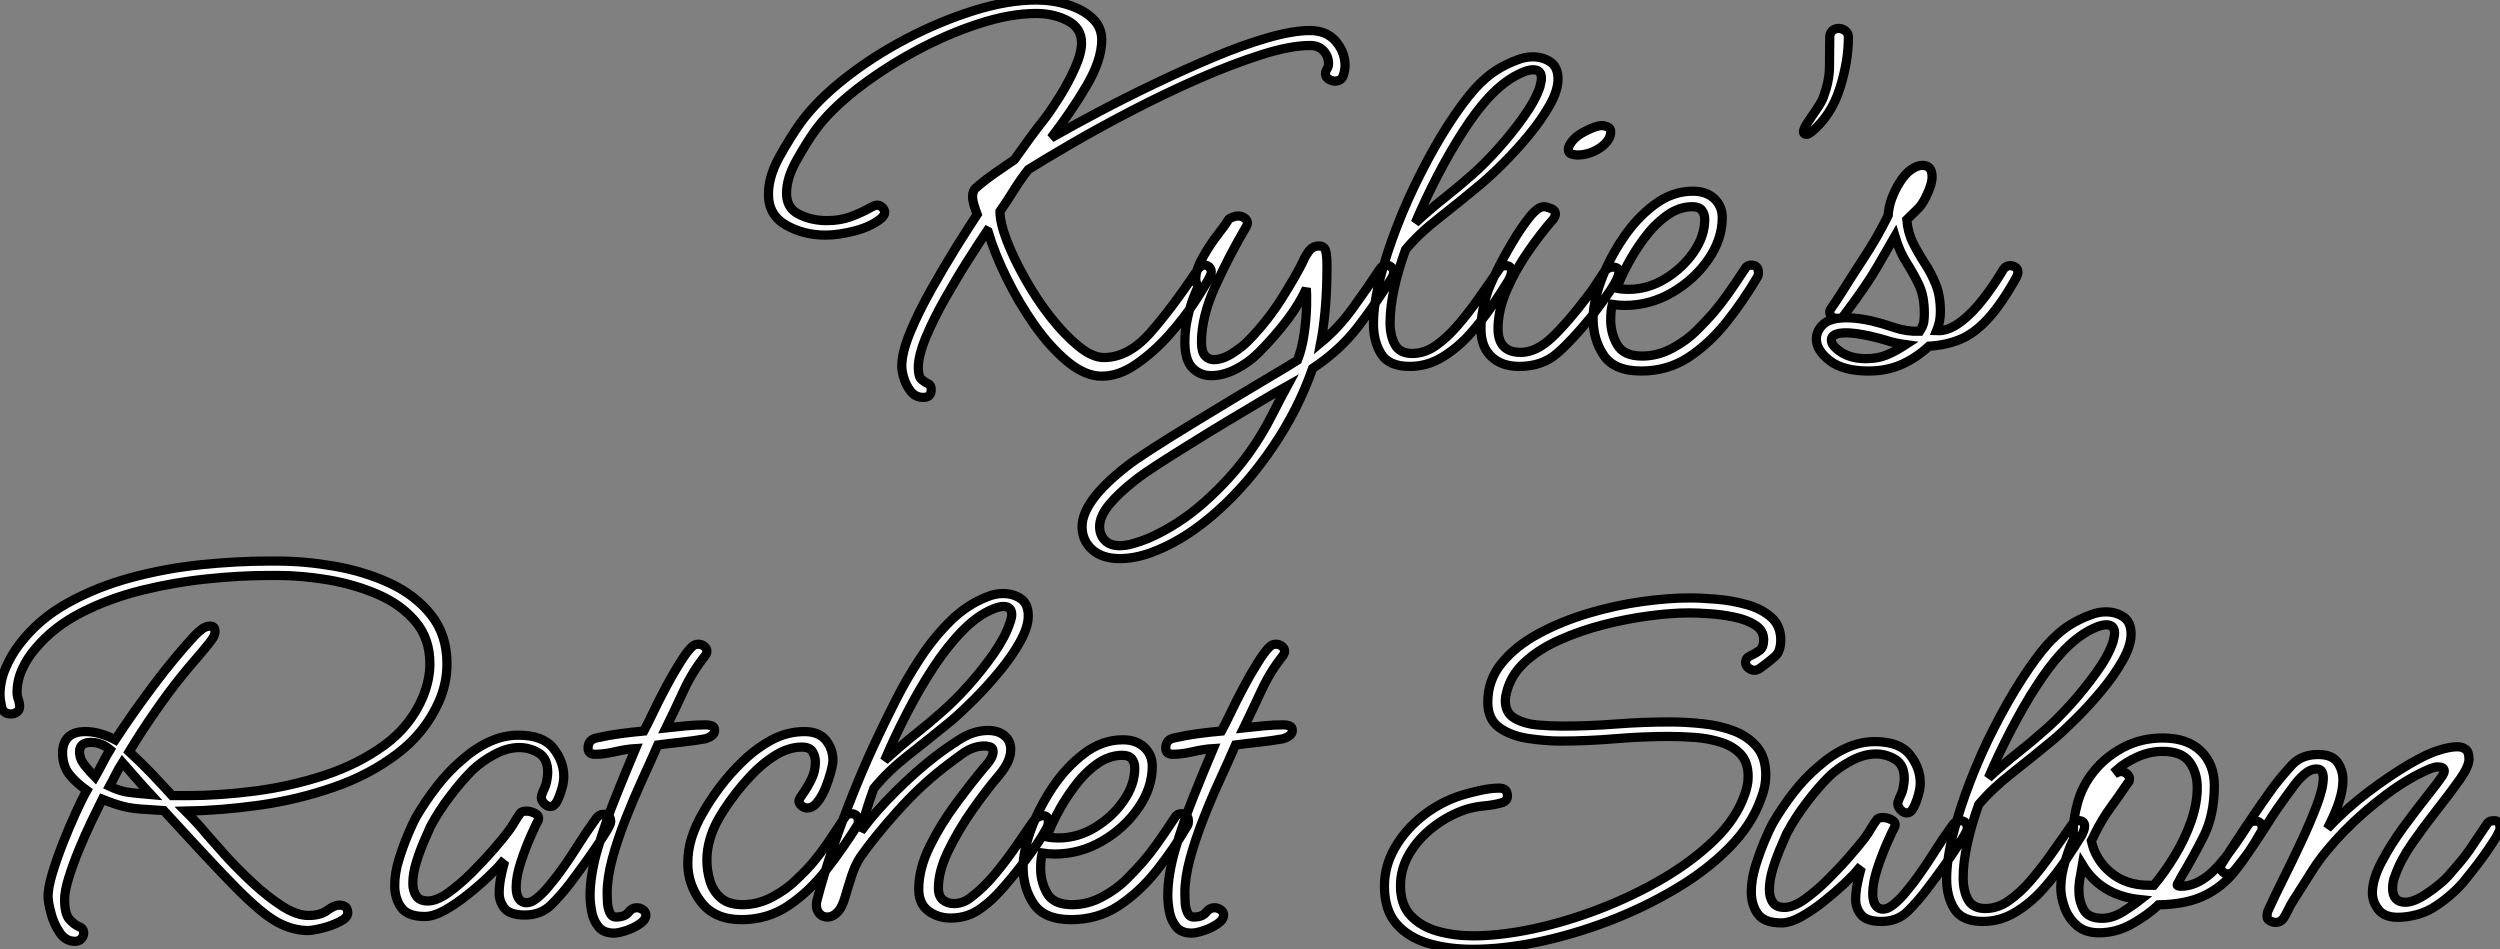
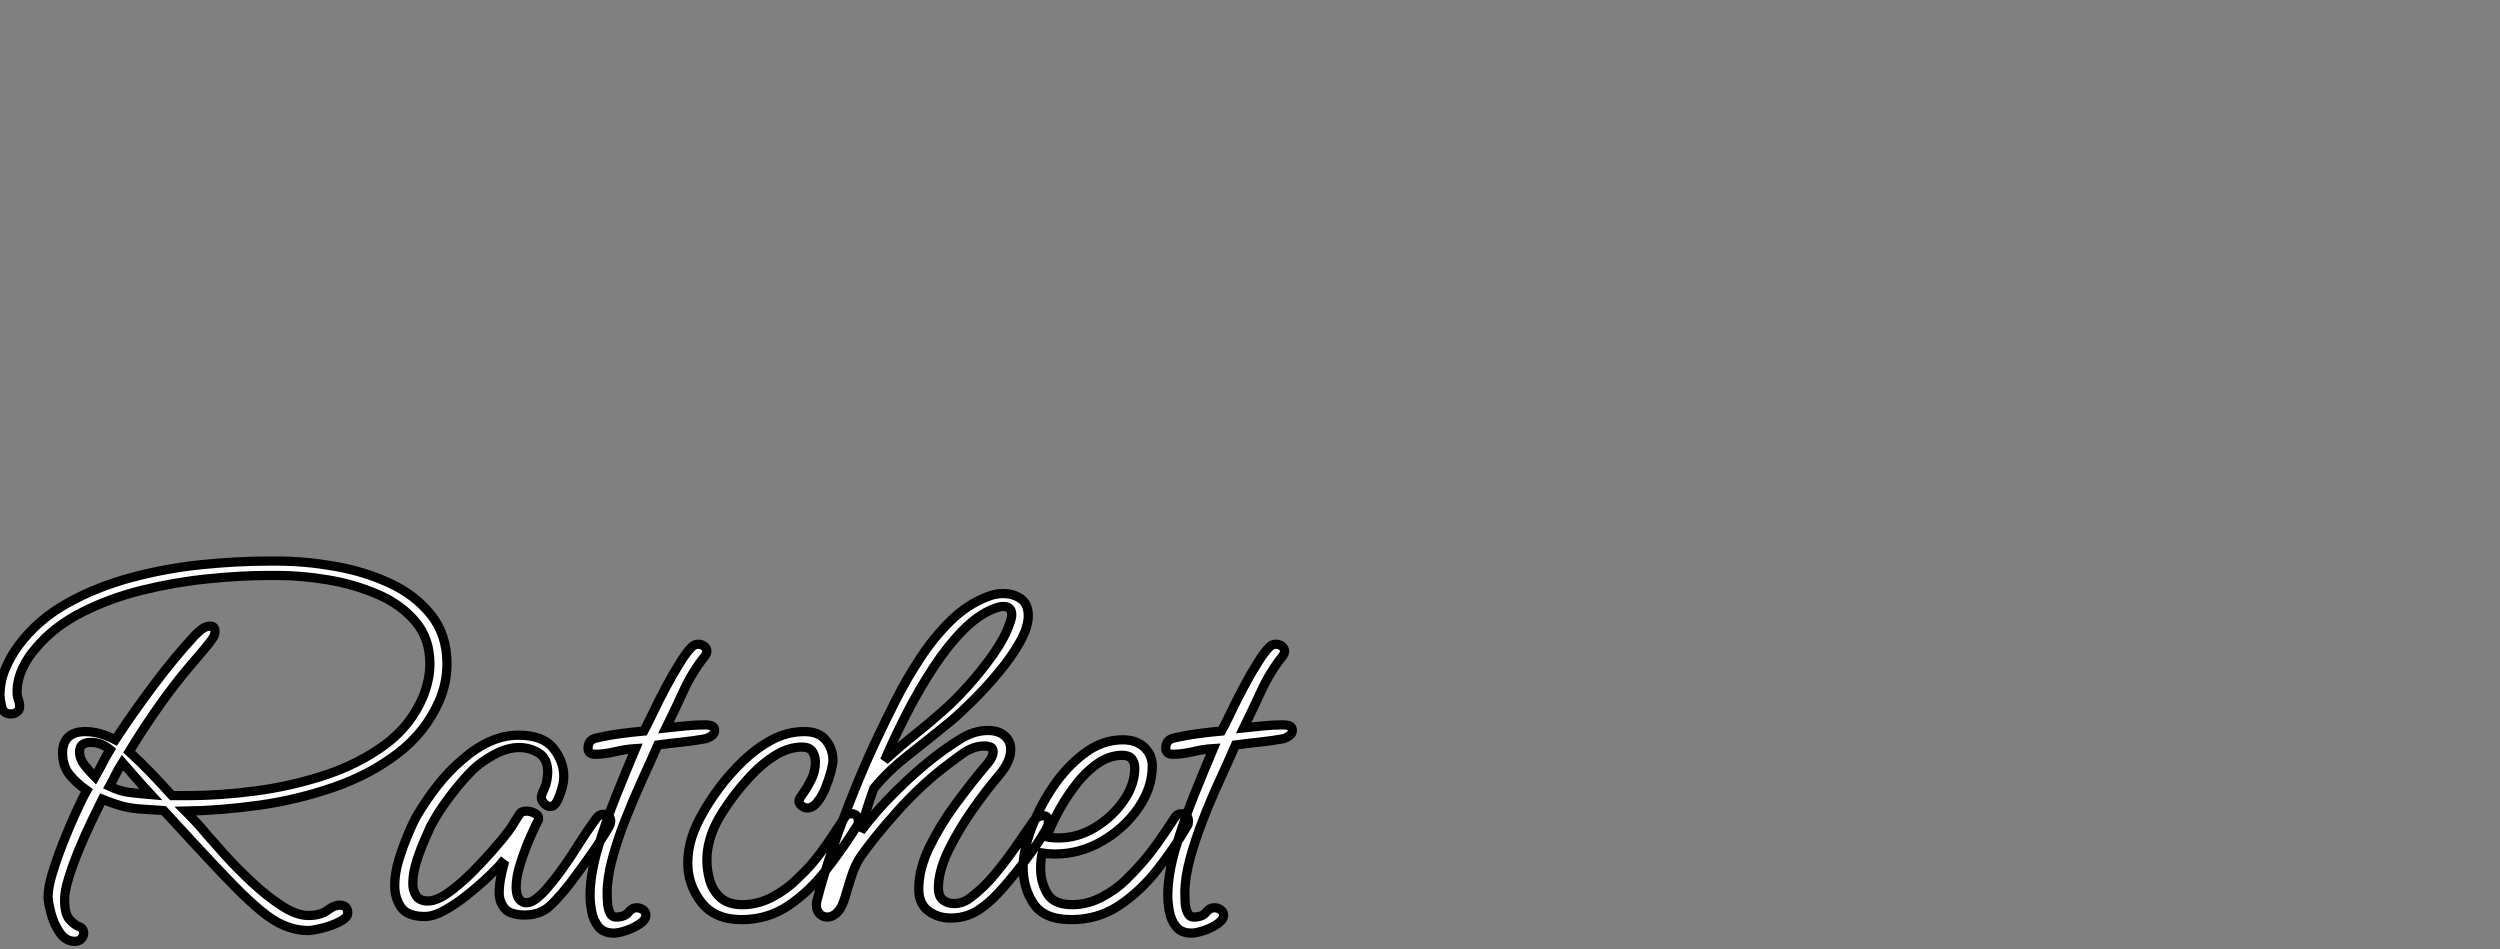
<svg xmlns="http://www.w3.org/2000/svg" viewBox="0 -0.002 270.94 102.882">
  <rect x="0" y="-0.002" width="270.94" height="102.882" fill="#808080" stroke="none" />
-   <path d="" fill="white" stroke="black" transform="translate(0 0) scale(1 1) translate(0 28)" />
-   <path d="M16.41 3.42L16.41 3.42Q15.57 3.42 15.06 2.80Q14.56 2.18 14.31 1.40Q14.06 0.62 14.06 0.06L14.06 0.06Q14.06-1.46 14.98-3.67Q15.90-5.88 17.28-8.32Q18.65-10.75 19.99-12.91Q21.34-15.06 22.23-16.41L22.23-16.41Q22.06-16.86 21.90-17.39Q21.73-17.92 21.73-18.37L21.73-18.37Q21.73-18.93 22.06-19.26L22.06-19.26Q22.96-20.05 24.11-20.86Q25.26-21.67 26.26-22.34L26.26-22.34Q27.05-23.46 27.89-24.61Q28.73-25.76 29.57-26.82L29.57-26.82Q30.30-27.78 31.22-29.26Q32.14-30.74 32.84-32.31Q33.54-33.88 33.54-35L33.54-35Q33.54-36.62 32.03-37.41Q30.52-38.19 28.62-38.19L28.62-38.19Q25.76-38.19 22.29-37.04Q18.82-35.90 15.37-34.02Q11.93-32.14 9.07-29.90Q6.22-27.66 4.65-25.48L4.65-25.48Q3.70-24.14 2.63-22.23Q1.57-20.33 1.57-18.70L1.57-18.70Q1.57-17.08 2.94-16.41Q4.31-15.74 5.94-15.74L5.94-15.74Q7.39-15.74 8.51-16.16Q9.63-16.58 10.39-17.00Q11.14-17.42 11.37-17.42L11.37-17.42Q11.70-17.42 11.96-17.16Q12.21-16.91 12.21-16.63L12.21-16.63Q12.21-16.35 11.87-16.02L11.87-16.02Q10.81-15.12 9.02-14.64Q7.22-14.17 5.77-14.17L5.77-14.17Q3.42-14.17 1.51-15.26Q-0.39-16.35-0.39-18.59L-0.39-18.59Q-0.39-20.50 0.78-22.62Q1.96-24.75 3.08-26.32L3.08-26.32Q4.87-28.78 7.90-31.16Q10.92-33.54 14.56-35.45Q18.20-37.35 21.87-38.50Q25.54-39.65 28.62-39.65L28.62-39.65Q30.41-39.65 32.03-39.14Q33.66-38.64 34.69-37.69Q35.73-36.74 35.73-35.34L35.73-35.34Q35.73-33.15 34.10-30.38Q32.48-27.61 30.24-24.70L30.24-24.70Q32.48-25.98 35.39-27.52Q38.30-29.06 41.52-30.60Q44.74-32.14 47.88-33.46Q51.02-34.78 53.73-35.56Q56.45-36.34 58.30-36.34L58.30-36.34Q60.09-36.34 61.10-35.17Q62.10-33.99 62.10-32.54L62.10-32.54Q62.10-32.09 61.91-31.47Q61.71-30.86 60.98-30.86L60.98-30.86Q60.65-30.86 60.31-31.08Q59.98-31.30 59.98-31.64L59.98-31.64Q59.98-31.92 60.14-32.17Q60.31-32.42 60.31-32.76L60.31-32.76Q60.31-33.54 59.78-34.13Q59.25-34.72 58.30-34.72L58.30-34.72Q56.17-34.72 53.00-33.71Q49.84-32.70 46.20-31.11Q42.56-29.51 39.00-27.66Q35.45-25.82 32.51-24.11Q29.57-22.40 27.78-21.28L27.78-21.28Q26.94-20.22 26.21-19.04Q25.48-17.86 24.70-16.74L24.70-16.74Q24.70-15.51 25.45-13.55Q26.21-11.59 27.44-9.41Q28.67-7.22 30.18-5.29Q31.70-3.36 33.21-2.13Q34.72-0.90 35.95-0.90L35.95-0.90Q38.58-0.90 40.91-3.50Q43.23-6.10 46.20-10.53L46.20-10.53Q46.54-10.92 46.87-10.92L46.87-10.92Q47.26-10.92 47.49-10.58Q47.71-10.25 47.49-9.74L47.49-9.74Q46.98-8.74 45.81-6.94Q44.63-5.15 42.98-3.30Q41.33-1.46 39.45-0.17Q37.58 1.12 35.73 1.12L35.73 1.12Q33.94 1.12 32.03-0.45Q30.13-2.02 28.42-4.45Q26.71-6.89 25.40-9.58Q24.08-12.26 23.41-14.56L23.41-14.56L23.30-14.62Q22.51-13.44 21.28-11.51Q20.05-9.58 18.79-7.36Q17.53-5.15 16.69-3.14Q15.85-1.12 15.85 0.17L15.85 0.17Q15.85 1.18 16.21 1.48Q16.58 1.79 16.91 1.93Q17.25 2.07 17.25 2.58L17.25 2.58Q17.25 3.42 16.41 3.42ZM37.69 20.89L37.69 20.89Q35.78 20.89 34.69 19.91Q33.60 18.93 33.60 17.42L33.60 17.42Q33.60 16.07 34.78 14.45Q35.95 12.82 38.47 10.86L38.47 10.86Q39.31 10.19 41.19 8.99Q43.06 7.78 45.44 6.33Q47.82 4.87 50.15 3.47Q52.47 2.07 54.32 0.98Q56.17-0.11 56.95-0.62L56.95-0.62Q57.46-1.96 57.68-3.56Q57.90-5.15 57.93-6.47Q57.96-7.78 57.90-8.40L57.90-8.40Q57.23-6.83 55.86-5.01Q54.49-3.19 52.70-1.40L52.70-1.40Q51.63-0.34 50.26 0.36Q48.89 1.06 47.60 1.06L47.60 1.06Q46.37 1.06 45.56 0.22Q44.74-0.62 44.74-2.58L44.74-2.58Q44.74-3.86 45.02-5.15Q45.30-6.44 45.67-7.39Q46.03-8.34 46.20-8.57L46.20-8.57Q45.92-8.96 45.92-9.41L45.92-9.41Q45.92-10.42 46.68-11.76Q47.43-13.10 48.30-14.22Q49.17-15.34 49.39-15.74L49.39-15.74Q49.50-15.96 49.87-16.10Q50.23-16.24 50.51-16.24L50.51-16.24Q50.90-16.24 51.21-16.02Q51.52-15.79 51.52-15.46L51.52-15.46Q51.52-15.34 51.41-15.12L51.41-15.12Q49.50-11.87 48.02-8.60Q46.54-5.32 46.54-2.58L46.54-2.58Q46.54-1.51 46.93-1.09Q47.32-0.67 47.88-0.67L47.88-0.67Q48.83-0.67 49.95-1.40Q51.07-2.13 51.69-2.80L51.69-2.80Q53.76-4.93 55.33-7.45Q56.90-9.97 57.57-11.37L57.57-11.37Q57.74-11.82 58.16-12.40Q58.58-12.99 59.25-12.99L59.25-12.99Q59.86-12.99 60.00-12.46Q60.14-11.93 60.14-10.81L60.14-10.81Q60.14-8.23 59.95-6.10Q59.75-3.98 59.47-2.52L59.47-2.52Q61.38-4.09 62.97-6.30Q64.57-8.51 65.86-10.47L65.86-10.47Q66.14-10.92 66.58-10.92L66.58-10.92Q66.86-10.92 67.12-10.70Q67.37-10.47 67.37-10.14L67.37-10.14Q67.37-9.91 67.20-9.58L67.20-9.58Q65.46-6.78 63.50-4.23Q61.54-1.68 58.58 0.28L58.58 0.28Q57.01 4.76 54.29 8.76Q51.58 12.77 48.30 15.71Q45.02 18.65 41.72 19.99L41.72 19.99Q39.59 20.89 37.69 20.89ZM37.69 19.49L37.69 19.49Q38.36 19.49 39.14 19.26Q39.93 19.04 40.77 18.70L40.77 18.70Q44.07 17.25 46.84 14.78Q49.62 12.32 51.69 9.46L51.69 9.46Q53.09 7.50 54.15 5.40Q55.22 3.30 55.83 2.18L55.83 2.18Q54.82 2.74 53.12 3.75Q51.41 4.76 49.36 5.99Q47.32 7.22 45.33 8.46Q43.34 9.69 41.75 10.72Q40.15 11.76 39.37 12.38L39.37 12.38Q37.58 13.78 36.54 15.04Q35.50 16.30 35.50 17.42L35.50 17.42Q35.50 18.31 36.06 18.90Q36.62 19.49 37.69 19.49ZM69.10 0.06L69.10 0.06Q66.86 0.06 66.02-1.29Q65.18-2.63 65.18-4.54L65.18-4.54Q65.18-6.66 65.88-9.41Q66.58-12.15 67.73-15.12Q68.88-18.09 70.34-20.94Q71.79-23.80 73.30-26.15Q74.82-28.50 76.16-30.02L76.16-30.02Q77.34-31.30 78.43-32.00Q79.52-32.70 80.75-33.15L80.75-33.15Q81.59-33.49 82.43-33.49L82.43-33.49Q83.55-33.49 84.36-32.93Q85.18-32.37 85.18-31.08L85.18-31.08Q85.18-29.85 84.28-28.25Q83.38-26.66 82.04-25.03Q80.70-23.41 79.30-22.01Q77.90-20.61 76.83-19.71L76.83-19.71Q74.48-17.75 72.30-16.04Q70.11-14.34 68.66-12.60L68.66-12.60Q67.87-10.42 67.42-8.37Q66.98-6.33 66.98-4.70L66.98-4.70Q66.98-3.25 67.51-2.30Q68.04-1.34 69.38-1.34L69.38-1.34Q70.73-1.34 71.96-2.21Q73.19-3.08 74.34-4.42Q75.49-5.77 76.44-7.11L76.44-7.11Q77.11-8.06 77.76-8.99Q78.40-9.91 78.79-10.47L78.79-10.47Q79.02-10.86 79.52-10.86L79.52-10.86Q80.14-10.86 80.14-10.25L80.14-10.25Q80.14-9.86 79.80-9.24L79.80-9.24Q79.13-8.12 78.06-6.55Q77-4.98 75.66-3.47Q74.31-1.96 72.66-0.95Q71.01 0.06 69.10 0.06ZM77.50-28.90L77.50-28.90Q76.27-27.55 74.90-25.42Q73.53-23.30 72.18-20.72Q70.84-18.14 69.72-15.51L69.72-15.51Q71.51-17.14 72.97-18.28Q74.42-19.43 75.88-20.72L75.88-20.72Q77.17-21.84 78.65-23.49Q80.14-25.14 81.42-26.94Q82.71-28.73 83.22-30.24L83.22-30.24Q83.38-30.86 83.38-31.19L83.38-31.19Q83.38-32.09 82.49-32.09L82.49-32.09Q82.26-32.09 82.01-32.03Q81.76-31.98 81.48-31.86L81.48-31.86Q80.47-31.47 79.49-30.74Q78.51-30.02 77.50-28.90ZM87.25-22.85L87.25-22.85Q86.97-22.85 86.63-22.96Q86.30-23.07 86.30-23.46L86.30-23.46Q86.30-23.74 86.46-23.97L86.46-23.97Q86.91-24.81 88.12-25.42Q89.32-26.04 89.94-26.04L89.94-26.04Q90.22-26.04 90.55-25.90Q90.89-25.76 90.89-25.37L90.89-25.37Q90.89-24.42 89.74-23.63Q88.59-22.85 87.25-22.85ZM80.98 0.06L80.98 0.06Q79.07 0.06 77.95-1.01Q76.83-2.07 76.83-3.98L76.83-3.98Q76.83-5.10 77.06-6.19Q77.28-7.28 77.67-8.34L77.67-8.34Q77.90-8.96 78.60-10.39Q79.30-11.82 80.25-13.41Q81.20-15.01 82.10-16.13Q82.99-17.25 83.66-17.25L83.66-17.25Q83.94-17.25 84.42-17.05Q84.90-16.86 84.90-16.46L84.90-16.46Q84.90-16.24 84.67-15.90L84.67-15.90Q83.38-14.45 81.98-12.43Q80.58-10.42 79.63-8.23Q78.68-6.05 78.68-4.03L78.68-4.03Q78.68-1.46 81.14-1.46L81.14-1.46Q82.82-1.46 84.53-3.08Q86.24-4.70 88.31-7.45L88.31-7.45Q88.93-8.23 89.40-8.99Q89.88-9.74 90.27-10.30L90.27-10.30Q90.66-10.70 91.11-10.70L91.11-10.70Q91.78-10.70 91.78-10.19L91.78-10.19Q91.78-9.58 90.89-8.23Q89.99-6.89 88.87-5.43L88.87-5.43Q86.69-2.74 85.06-1.34Q83.44 0.06 80.98 0.06ZM94.19 0.56L94.19 0.56Q91.28 0.56 90.13-1.15Q88.98-2.86 88.98-5.15L88.98-5.15Q88.98-6.83 89.82-9.16Q90.66-11.48 92.15-13.72Q93.63-15.96 95.59-17.44Q97.55-18.93 99.79-18.93L99.79-18.93Q101.25-18.93 102.12-18.12Q102.98-17.30 102.98-16.07L102.98-16.07Q102.98-13.72 101.47-11.54Q99.96-9.35 97.55-7.95Q95.14-6.55 92.40-6.55L92.40-6.55Q92.06-6.55 91.73-6.58Q91.39-6.61 91.06-6.66L91.06-6.66Q90.89-5.94 90.89-4.98L90.89-4.98Q90.89-3.53 91.59-2.30Q92.29-1.06 94.30-1.06L94.30-1.06Q95.98-1.06 97.55-1.90Q99.12-2.74 100.18-3.81L100.18-3.81Q101.25-4.87 101.98-5.71Q102.70-6.55 103.49-7.64Q104.27-8.74 105.45-10.53L105.45-10.53Q105.67-10.92 106.12-10.92L106.12-10.92Q106.90-10.92 106.90-10.08L106.90-10.08Q106.90-9.80 106.79-9.63L106.79-9.63Q105.28-7.06 103.43-4.73Q101.58-2.41 99.32-0.92Q97.05 0.56 94.19 0.56ZM92.79-8.29L92.79-8.29Q94.92-8.29 96.80-9.44Q98.67-10.58 99.88-12.32Q101.08-14.06 101.08-15.85L101.08-15.85Q101.08-16.46 100.77-16.86Q100.46-17.25 99.74-17.25L99.74-17.25Q98.28-17.25 96.94-16.27Q95.59-15.29 94.50-13.80Q93.41-12.32 92.65-10.86Q91.90-9.41 91.56-8.40L91.56-8.40Q91.84-8.34 92.15-8.32Q92.46-8.29 92.79-8.29ZM112.11-25.09L112.11-25.09Q111.78-25.09 111.78-25.37L111.78-25.37Q111.78-25.70 112.25-26.40Q112.73-27.10 113.26-27.89Q113.79-28.67 113.96-29.18L113.96-29.18Q114.58-30.86 114.60-32.37Q114.63-33.88 114.63-35.62L114.63-35.62Q114.63-36.06 114.91-36.32Q115.19-36.57 115.58-36.57L115.58-36.57Q115.98-36.57 116.31-36.32Q116.65-36.06 116.65-35.62L116.65-35.62Q116.65-32.98 115.72-30.07Q114.80-27.16 112.67-25.37L112.67-25.37Q112.56-25.31 112.42-25.20Q112.28-25.09 112.11-25.09ZM118.83 0.56L118.83 0.56Q116.09 0.56 114.63-0.56Q113.18-1.68 113.18-2.91L113.18-2.91Q113.18-3.81 113.93-4.51Q114.69-5.21 116.48-5.21L116.48-5.21Q117.60-5.21 119.17-4.87L119.17-4.87Q120.34-4.59 121.66-4.14Q122.98-3.70 124.38-3.75L124.38-3.75Q124.77-4.37 124.82-4.76Q124.88-5.15 124.88-5.71L124.88-5.71Q124.88-7.56 124.29-8.79Q123.70-10.02 122.95-11.20Q122.19-12.38 121.69-14.06L121.69-14.06Q120.96-12.82 119.84-10.84Q118.72-8.85 116.14-5.43L116.14-5.43Q115.98-5.15 115.47-5.15L115.47-5.15Q114.63-5.15 114.63-5.88L114.63-5.88Q114.63-6.05 114.88-6.38Q115.14-6.72 116.03-8.12L116.03-8.12Q117.04-9.74 118.38-11.79Q119.73-13.83 120.96-16.30L120.96-16.30Q121.02-17.25 121.35-18.14Q121.69-19.04 122.14-19.77L122.14-19.77Q122.75-20.78 123.42-21.25Q124.10-21.73 124.66-21.73L124.66-21.73Q125.72-21.73 125.72-20.50L125.72-20.50Q125.72-19.66 125.05-18.31L125.05-18.31Q124.66-17.47 124.04-16.88Q123.42-16.30 122.98-15.85L122.98-15.85Q123.09-14.45 123.65-13.33Q124.21-12.21 124.91-11.14Q125.61-10.08 126.11-8.85Q126.62-7.62 126.62-5.88L126.62-5.88Q126.62-4.76 126.22-3.81L126.22-3.81Q127.46-3.75 128.77-4.73Q130.09-5.71 131.29-7.28Q132.50-8.85 133.45-10.47L133.45-10.47Q133.73-10.86 134.18-10.86L134.18-10.86Q134.46-10.86 134.74-10.70Q135.02-10.53 135.02-10.14L135.02-10.14Q135.02-9.91 134.85-9.58L134.85-9.58Q133.22-6.66 131.74-5.07Q130.26-3.47 128.74-2.86Q127.23-2.24 125.38-2.13L125.38-2.13Q123.98-0.84 122.39-0.14Q120.79 0.56 118.83 0.56ZM118.55-0.78L118.55-0.78Q119.84-0.78 120.79-1.18Q121.74-1.57 122.86-2.30L122.86-2.30Q121.69-2.46 120.90-2.72Q120.12-2.97 118.89-3.25L118.89-3.25Q117.32-3.58 116.42-3.58L116.42-3.58Q114.80-3.58 114.80-2.80L114.80-2.80Q114.80-2.18 115.86-1.48Q116.93-0.78 118.55-0.78Z" fill="white" stroke="black" transform="translate(84.28 0) scale(1 1) translate(-0.608 39.648)" />
  <path d="M8.12 2.91L8.12 2.91Q7.11 2.91 6.47 1.96Q5.82 1.01 5.52-0.17Q5.21-1.34 5.21-1.96L5.21-1.96Q5.21-2.91 5.68-4.48Q6.16-6.05 6.83-7.76Q7.50-9.46 8.20-11.00Q8.90-12.54 9.41-13.44L9.41-13.44Q8.23-14.28 7.50-15.20Q6.78-16.13 6.78-17.53L6.78-17.53Q6.78-18.59 7.39-19.21Q8.01-19.82 9.24-19.82L9.24-19.82Q10.08-19.82 10.92-19.57Q11.76-19.32 12.49-18.93L12.49-18.93Q14.28-21.67 16.60-24.78Q18.93-27.89 21.17-30.30L21.17-30.30Q21.45-30.58 21.87-30.91Q22.29-31.25 22.79-31.25L22.79-31.25Q23.30-31.25 23.30-30.69L23.30-30.69Q23.30-30.30 23.07-29.96Q22.85-29.62 22.62-29.34L22.62-29.34Q21.90-28.45 21.17-27.61Q20.44-26.77 19.71-25.87L19.71-25.87Q18.14-23.91 16.72-21.84Q15.29-19.77 14-17.64L14-17.64Q15.23-16.52 16.38-15.32Q17.53-14.11 18.65-12.88L18.65-12.88L20.33-12.88Q23.80-12.88 27.66-13.38Q31.53-13.89 35.20-15.09Q38.86-16.30 41.69-18.37Q44.52-20.44 45.86-23.63L45.86-23.63Q46.59-25.48 46.59-27.16L46.59-27.16Q46.59-29.90 45.02-31.75Q43.46-33.60 40.94-34.69Q38.42-35.78 35.56-36.26Q32.70-36.74 30.13-36.74L30.13-36.74L29.12-36.74Q26.04-36.74 22.48-36.37Q18.93-36.01 15.40-35.14Q11.87-34.27 8.85-32.73Q5.82-31.19 3.86-28.84L3.86-28.84Q2.97-27.83 2.41-26.60Q1.85-25.37 1.85-24.08L1.85-24.08Q1.85-23.69 1.99-23.30Q2.13-22.90 2.13-22.51L2.13-22.51Q2.13-22.18 1.85-21.95Q1.57-21.73 1.18-21.73L1.18-21.73Q0.34-21.73 0.17-22.54Q0-23.35 0-23.80L0-23.80Q0-25.26 0.59-26.66Q1.18-28.06 2.07-29.23L2.07-29.23Q4.14-31.98 7.31-33.74Q10.47-35.50 14.22-36.51Q17.98-37.52 21.84-37.91Q25.70-38.30 29.12-38.30L29.12-38.30L30.07-38.30Q33.04-38.30 36.26-37.74Q39.48-37.18 42.25-35.90Q45.02-34.61 46.73-32.45Q48.44-30.30 48.44-27.16L48.44-27.16Q48.44-25.09 47.60-23.13L47.60-23.13Q46.09-19.71 43.06-17.42Q40.04-15.12 36.15-13.78Q32.26-12.43 28.08-11.84Q23.91-11.26 20.10-11.20L20.10-11.20Q20.72-10.58 21.31-9.94Q21.90-9.30 22.46-8.62L22.46-8.62Q23.13-7.84 24.44-6.38Q25.76-4.93 27.36-3.44Q28.95-1.96 30.55-0.92Q32.14 0.11 33.43 0.11L33.43 0.11Q34.72 0.11 35.48-0.45Q36.23-1.01 36.79-1.01L36.79-1.01Q37.69-1.01 37.69-0.17L37.69-0.17Q37.69 0.34 36.82 0.78Q35.95 1.23 34.92 1.48Q33.88 1.74 33.38 1.74L33.38 1.74Q32.03 1.74 30.63 1.12L30.63 1.12Q29.57 0.67 28.22-0.45Q26.88-1.57 25.51-2.97Q24.14-4.37 22.93-5.66Q21.73-6.94 21-7.73L21-7.73L17.75-11.26Q16.30-11.37 15.32-11.42Q14.34-11.48 13.41-11.70Q12.49-11.93 11.09-12.49L11.09-12.49Q10.64-11.59 9.94-10.14Q9.24-8.68 8.57-7.06Q7.90-5.43 7.45-3.98Q7-2.52 7-1.62L7-1.62Q7-0.06 7.53 0.53Q8.06 1.12 8.57 1.32Q9.07 1.51 9.07 2.02L9.07 2.02Q9.07 2.35 8.82 2.63Q8.57 2.91 8.12 2.91ZM10.30-14.90L10.30-14.90Q10.75-15.68 11.12-16.41Q11.48-17.14 11.93-17.86L11.93-17.86Q10.98-18.65 9.86-18.65L9.86-18.65Q8.62-18.65 8.62-17.64L8.62-17.64Q8.62-16.86 9.18-16.16Q9.74-15.46 10.30-14.90ZM16.35-12.99L16.35-12.99Q15.57-13.83 14.81-14.70Q14.06-15.57 13.27-16.46L13.27-16.46Q12.88-15.85 12.54-15.18Q12.21-14.50 11.87-13.89L11.87-13.89Q13.05-13.33 14.06-13.22Q15.06-13.10 16.35-12.99ZM46.03 0.22L46.03 0.22Q44.18 0.22 43.48-0.76Q42.78-1.74 42.78-3.14L42.78-3.14Q42.78-4.48 43.23-5.94Q43.68-7.39 44.21-8.65Q44.74-9.91 45.08-10.53L45.08-10.53Q46.09-12.26 47.35-13.89Q48.61-15.51 50.06-16.74L50.06-16.74Q51.52-18.03 53.06-18.73Q54.60-19.43 56.17-19.43L56.17-19.43Q58.86-19.43 59.98-18.00Q61.10-16.58 61.10-14.95L61.10-14.95Q61.10-14.39 60.93-13.78L60.93-13.78Q60.70-12.94 60.40-12.32Q60.09-11.70 59.64-11.70L59.64-11.70Q59.25-11.70 58.91-12.10Q58.58-12.49 58.69-12.88L58.69-12.88Q58.80-13.27 59.00-13.66Q59.19-14.06 59.25-14.45L59.25-14.45Q59.30-14.73 59.33-14.95Q59.36-15.18 59.36-15.40L59.36-15.40Q59.36-16.91 58.38-17.50Q57.40-18.09 56.28-18.09L56.28-18.09Q54.99-18.09 53.62-17.36Q52.25-16.63 51.24-15.68L51.24-15.68Q50.01-14.45 48.78-12.82Q47.54-11.20 46.65-9.52L46.65-9.52Q46.54-9.24 46.06-8.18Q45.58-7.11 45.16-5.80Q44.74-4.48 44.74-3.36L44.74-3.36Q44.74-2.58 45.11-2.02Q45.47-1.46 46.37-1.46L46.37-1.46Q47.32-1.46 48.58-2.35Q49.84-3.25 51.16-4.56Q52.47-5.88 53.54-7.11Q54.60-8.34 55.10-9.02L55.10-9.02Q55.44-9.46 55.75-10.00Q56.06-10.53 56.39-10.98L56.39-10.98Q56.56-11.20 57.06-11.20L57.06-11.20Q57.51-11.20 57.99-10.95Q58.46-10.70 58.35-10.25L58.35-10.25Q58.13-9.86 57.54-8.54Q56.95-7.22 56.45-5.68Q55.94-4.14 55.94-2.97L55.94-2.97Q55.94-1.51 56.84-1.29L56.84-1.29Q57.46-1.18 58.16-1.74Q58.86-2.30 59.44-3.02Q60.03-3.75 60.31-4.09L60.31-4.09Q61.49-5.66 62.52-7.31Q63.56-8.96 64.62-10.42L64.62-10.42Q64.96-10.86 65.41-10.86L65.41-10.86Q66.19-10.86 66.19-10.02L66.19-10.02Q66.19-9.74 65.46-8.60Q64.74-7.45 63.70-5.99Q62.66-4.54 61.77-3.36L61.77-3.36Q60.87-2.18 59.75-1.06Q58.63 0.06 56.90 0.06L56.90 0.06Q55.27 0.06 54.68-0.67Q54.10-1.40 54.10-2.30L54.10-2.30Q54.10-3.08 54.26-3.95Q54.43-4.82 54.60-5.43L54.60-5.43L54.38-5.60Q53.87-4.98 52.86-4.03Q51.86-3.08 50.62-2.10Q49.39-1.12 48.19-0.45Q46.98 0.22 46.03 0.22ZM66.53 2.02L66.53 2.02Q65.41 2.02 64.85 1.32Q64.29 0.62 64.12-0.34Q63.95-1.29 63.95-2.02L63.95-2.02Q63.95-4.31 64.79-7.17Q65.63-10.02 66.78-12.88Q67.93-15.74 68.88-17.98L68.88-17.98Q67.87-17.92 66.67-17.64Q65.46-17.36 64.51-17.36L64.51-17.36Q63.73-17.36 63.73-18.03L63.73-18.03Q63.73-18.98 64.74-19.15L64.74-19.15Q65.97-19.43 67.26-19.60Q68.54-19.77 69.78-19.88L69.78-19.88Q70.11-20.50 70.73-21.78Q71.34-23.07 72.13-24.56Q72.91-26.04 73.67-27.24Q74.42-28.45 74.93-28.95L74.93-28.95Q75.26-29.29 75.66-29.29L75.66-29.29Q76.05-29.29 76.33-29.06Q76.61-28.84 76.61-28.50L76.61-28.50Q76.61-28.34 76.44-28.06L76.44-28.06Q75.04-26.32 74.09-24.25Q73.14-22.18 72.18-20.22L72.18-20.22Q73.19-20.33 74.31-20.44Q75.43-20.55 76.50-20.55L76.50-20.55Q76.83-20.55 77.14-20.44Q77.45-20.33 77.45-19.94L77.45-19.94Q77.45-19.60 77.14-19.38Q76.83-19.15 76.44-19.04L76.44-19.04Q75.21-18.82 73.89-18.68Q72.58-18.54 71.29-18.37L71.29-18.37Q70.56-16.69 69.61-14.62Q68.66-12.54 67.79-10.33Q66.92-8.12 66.36-6.05Q65.80-3.98 65.80-2.30L65.80-2.30Q65.80-2.02 65.83-1.37Q65.86-0.73 66.08-0.22Q66.30 0.28 66.75 0.28L66.75 0.28Q67.70 0.28 68.10-0.22Q68.49-0.73 68.99-0.73L68.99-0.73Q69.38-0.73 69.69-0.50Q70-0.28 70 0.06L70 0.06Q70 0.56 69.36 1.01Q68.71 1.46 67.87 1.74Q67.03 2.02 66.53 2.02ZM80.36 0.56L80.36 0.56Q77.45 0.56 75.99-1.34Q74.54-3.25 74.54-5.54L74.54-5.54Q74.54-7 74.98-8.37Q75.43-9.74 76.16-10.98L76.16-10.98Q76.83-12.21 77.95-13.72Q79.07-15.23 80.53-16.63Q81.98-18.03 83.66-18.93Q85.34-19.82 87.19-19.82L87.19-19.82Q88.76-19.82 89.52-18.87Q90.27-17.92 90.27-16.69L90.27-16.69Q90.27-16.30 90.05-15.46Q89.82-14.62 89.46-13.72Q89.10-12.82 88.59-12.18Q88.09-11.54 87.47-11.54L87.47-11.54Q87.14-11.54 86.86-11.79Q86.58-12.04 86.58-12.32L86.58-12.32Q86.58-12.49 87.02-13.10Q87.47-13.72 87.92-14.62Q88.37-15.51 88.37-16.52L88.37-16.52Q88.37-17.14 88.06-17.64Q87.75-18.14 86.91-18.14L86.91-18.14Q85.51-18.14 84.08-17.28Q82.66-16.41 81.42-15.09Q80.19-13.78 79.24-12.46Q78.29-11.14 77.78-10.19L77.78-10.19Q77.22-9.18 76.92-8.09Q76.61-7 76.61-5.88L76.61-5.88Q76.61-4.76 76.94-3.64Q77.28-2.52 78.12-1.79Q78.96-1.06 80.47-1.06L80.47-1.06Q82.15-1.06 83.72-1.90Q85.29-2.74 86.35-3.81L86.35-3.81Q87.47-4.87 88.17-5.71Q88.87-6.55 89.63-7.64Q90.38-8.74 91.56-10.53L91.56-10.53Q91.78-10.92 92.23-10.92L92.23-10.92Q93.02-10.92 93.02-10.08L93.02-10.08Q93.02-9.80 92.90-9.63L92.90-9.63Q91.39-7.22 89.57-4.87Q87.75-2.52 85.48-0.98Q83.22 0.56 80.36 0.56ZM103.04 0.39L103.04 0.39Q101.64 0.39 100.60-0.39Q99.57-1.18 99.57-2.74L99.57-2.74Q99.57-4.93 100.74-7.34Q101.92-9.74 103.60-12.01Q105.28-14.28 106.74-16.02L106.74-16.02Q107.63-16.97 107.63-17.64L107.63-17.64Q107.63-18.14 107.13-18.20L107.13-18.20Q106.96-18.26 106.68-18.26L106.68-18.26Q105.45-18.26 104.22-17.36Q102.98-16.46 102.20-15.85L102.20-15.85Q99.62-13.83 97.22-11.14Q94.81-8.46 93.24-6.22L93.24-6.22Q92.68-5.38 92.29-4.17Q91.90-2.97 91.59-1.90Q91.28-0.84 90.89-0.39L90.89-0.39Q90.33 0.28 89.66 0.28L89.66 0.28Q89.15 0.28 88.82-0.08Q88.48-0.45 88.48-1.01L88.48-1.01Q88.48-1.34 88.54-1.51L88.54-1.51Q89.21-4.14 90.30-7.31Q91.39-10.47 92.65-13.58Q93.91-16.69 95.09-19.15L95.09-19.15Q95.93-20.94 97.08-23.21Q98.22-25.48 99.71-27.75Q101.19-30.02 103.01-31.81Q104.83-33.60 107.02-34.44L107.02-34.44Q107.86-34.78 108.70-34.78L108.70-34.78Q109.82-34.78 110.63-34.22Q111.44-33.66 111.44-32.37L111.44-32.37Q111.44-31.14 110.54-29.54Q109.65-27.94 108.30-26.32Q106.96-24.70 105.56-23.30Q104.16-21.90 103.10-21L103.10-21Q100.63-18.98 98.42-17.25Q96.21-15.51 94.70-13.66L94.70-13.66Q93.69-10.86 93.30-9.02L93.30-9.02Q94.86-11.14 97.10-13.36Q99.34-15.57 101.30-17.08L101.30-17.08Q102.37-17.92 103.94-18.93Q105.50-19.94 107.07-19.94L107.07-19.94Q108.19-19.94 108.86-19.38Q109.54-18.82 109.54-17.86L109.54-17.86Q109.54-16.58 108.25-15.06L108.25-15.06Q106.96-13.55 105.42-11.37Q103.88-9.18 102.79-6.94Q101.70-4.70 101.70-2.86L101.70-2.86Q101.70-1.96 102.20-1.57Q102.70-1.18 103.38-1.18L103.38-1.18Q104.38-1.18 105.22-1.85L105.22-1.85Q106.62-2.91 107.83-4.37Q109.03-5.82 110.04-7.28Q111.05-8.74 111.78-9.80L111.78-9.80Q112.34-10.70 113.06-10.70L113.06-10.70Q113.62-10.70 113.62-10.08L113.62-10.08Q113.62-9.91 113.57-9.69Q113.51-9.46 113.34-9.18L113.34-9.18Q112.56-7.78 111.30-6.10Q110.04-4.42 108.75-2.94Q107.46-1.46 106.40-0.73L106.40-0.73Q104.94 0.39 103.04 0.39ZM107.74-33.15L107.74-33.15Q106.01-32.48 104.36-30.80Q102.70-29.12 101.16-26.77Q99.62-24.42 98.28-21.81Q96.94-19.21 95.87-16.69L95.87-16.69Q97.72-18.37 99.20-19.54Q100.69-20.72 102.14-22.01L102.14-22.01Q103.43-23.13 104.92-24.78Q106.40-26.43 107.66-28.22Q108.92-30.02 109.42-31.53L109.42-31.53Q109.54-31.81 109.59-32.06Q109.65-32.31 109.65-32.48L109.65-32.48Q109.65-33.38 108.75-33.38L108.75-33.38Q108.53-33.38 108.28-33.32Q108.02-33.26 107.74-33.15ZM116.09 0.56L116.09 0.56Q113.18 0.56 112.03-1.15Q110.88-2.86 110.88-5.15L110.88-5.15Q110.88-6.83 111.72-9.16Q112.56-11.48 114.04-13.72Q115.53-15.96 117.49-17.44Q119.45-18.93 121.69-18.93L121.69-18.93Q123.14-18.93 124.01-18.12Q124.88-17.30 124.88-16.07L124.88-16.07Q124.88-13.72 123.37-11.54Q121.86-9.35 119.45-7.95Q117.04-6.55 114.30-6.55L114.30-6.55Q113.96-6.55 113.62-6.58Q113.29-6.61 112.95-6.66L112.95-6.66Q112.78-5.94 112.78-4.98L112.78-4.98Q112.78-3.53 113.48-2.30Q114.18-1.06 116.20-1.06L116.20-1.06Q117.88-1.06 119.45-1.90Q121.02-2.74 122.08-3.81L122.08-3.81Q123.14-4.87 123.87-5.71Q124.60-6.55 125.38-7.64Q126.17-8.74 127.34-10.53L127.34-10.53Q127.57-10.92 128.02-10.92L128.02-10.92Q128.80-10.92 128.80-10.08L128.80-10.08Q128.80-9.80 128.69-9.63L128.69-9.63Q127.18-7.06 125.33-4.73Q123.48-2.41 121.21-0.92Q118.94 0.56 116.09 0.56ZM114.69-8.29L114.69-8.29Q116.82-8.29 118.69-9.44Q120.57-10.58 121.77-12.32Q122.98-14.06 122.98-15.85L122.98-15.85Q122.98-16.46 122.67-16.86Q122.36-17.25 121.63-17.25L121.63-17.25Q120.18-17.25 118.83-16.27Q117.49-15.29 116.40-13.80Q115.30-12.32 114.55-10.86Q113.79-9.41 113.46-8.40L113.46-8.40Q113.74-8.34 114.04-8.32Q114.35-8.29 114.69-8.29ZM129.14 2.02L129.14 2.02Q128.02 2.02 127.46 1.32Q126.90 0.62 126.73-0.34Q126.56-1.29 126.56-2.02L126.56-2.02Q126.56-4.31 127.40-7.17Q128.24-10.02 129.39-12.88Q130.54-15.74 131.49-17.98L131.49-17.98Q130.48-17.92 129.28-17.64Q128.07-17.36 127.12-17.36L127.12-17.36Q126.34-17.36 126.34-18.03L126.34-18.03Q126.34-18.98 127.34-19.15L127.34-19.15Q128.58-19.43 129.86-19.60Q131.15-19.77 132.38-19.88L132.38-19.88Q132.72-20.50 133.34-21.78Q133.95-23.07 134.74-24.56Q135.52-26.04 136.28-27.24Q137.03-28.45 137.54-28.95L137.54-28.95Q137.87-29.29 138.26-29.29L138.26-29.29Q138.66-29.29 138.94-29.06Q139.22-28.84 139.22-28.50L139.22-28.50Q139.22-28.34 139.05-28.06L139.05-28.06Q137.65-26.32 136.70-24.25Q135.74-22.18 134.79-20.22L134.79-20.22Q135.80-20.33 136.92-20.44Q138.04-20.55 139.10-20.55L139.10-20.55Q139.44-20.55 139.75-20.44Q140.06-20.33 140.06-19.94L140.06-19.94Q140.06-19.60 139.75-19.38Q139.44-19.15 139.05-19.04L139.05-19.04Q137.82-18.82 136.50-18.68Q135.18-18.54 133.90-18.37L133.90-18.37Q133.17-16.69 132.22-14.62Q131.26-12.54 130.40-10.33Q129.53-8.12 128.97-6.05Q128.41-3.98 128.41-2.30L128.41-2.30Q128.41-2.02 128.44-1.37Q128.46-0.73 128.69-0.22Q128.91 0.28 129.36 0.28L129.36 0.28Q130.31 0.28 130.70-0.22Q131.10-0.73 131.60-0.73L131.60-0.73Q131.99-0.73 132.30-0.50Q132.61-0.28 132.61 0.06L132.61 0.06Q132.61 0.56 131.96 1.01Q131.32 1.46 130.48 1.74Q129.64 2.02 129.14 2.02Z" fill="white" stroke="black" transform="translate(0 58.8) scale(1 1) translate(0 40.304)" />
-   <path d="M9.02 3.08L9.02 3.08Q6.38 3.08 4.20 2.44Q2.02 1.79 0.73 0.31Q-0.56-1.18-0.56-3.75L-0.56-3.75Q-0.56-5.94 0.56-7.90Q1.68-9.86 3.58-11.37Q5.49-12.88 7.78-13.61L7.78-13.61Q8.68-13.89 9.83-14.14Q10.98-14.39 11.87-14.39L11.87-14.39Q12.77-14.39 12.77-13.55L12.77-13.55Q12.77-12.94 12.04-12.77L12.04-12.77Q11.14-12.54 10.22-12.46Q9.30-12.38 8.34-12.10L8.34-12.10Q6.44-11.48 4.79-10.22Q3.14-8.96 2.16-7.31Q1.18-5.66 1.18-3.81L1.18-3.81Q1.18-1.74 2.30-0.56Q3.42 0.62 5.21 1.12Q7 1.62 9.07 1.62L9.07 1.62Q11.98 1.62 15.54 0.87Q19.10 0.11 22.74-1.29Q26.38-2.69 29.62-4.59Q32.87-6.50 35.22-8.79Q37.58-11.09 38.47-13.66L38.47-13.66Q38.64-14.11 38.75-14.62Q38.86-15.12 38.86-15.62L38.86-15.62Q38.86-17.19 38.05-18.06Q37.24-18.93 35.92-19.35Q34.61-19.77 33.12-19.88Q31.64-19.99 30.30-19.99L30.30-19.99Q27.38-19.99 24.44-19.74Q21.50-19.49 18.54-19.49L18.54-19.49Q16.86-19.49 15.01-19.77Q13.16-20.05 11.90-20.94Q10.64-21.84 10.64-23.69L10.64-23.69Q10.64-26.10 12.15-27.94Q13.66-29.79 16.16-31.14Q18.65-32.48 21.59-33.35Q24.53-34.22 27.38-34.61Q30.24-35 32.48-35L32.48-35Q33.77-35 35.45-34.86Q37.13-34.72 38.72-34.27Q40.32-33.82 41.36-32.90Q42.39-31.98 42.39-30.46L42.39-30.46Q42.39-29.23 41.78-28.67Q41.16-28.11 40.15-27.38L40.15-27.38Q40.04-27.33 39.90-27.24Q39.76-27.16 39.54-27.16L39.54-27.16Q39.20-27.16 38.89-27.41Q38.58-27.66 38.58-28L38.58-28Q38.58-28.50 39.09-28.73Q39.59-28.95 40.07-29.29Q40.54-29.62 40.54-30.46L40.54-30.46Q40.54-31.47 39.62-32.06Q38.70-32.65 37.32-32.93Q35.95-33.21 34.64-33.29Q33.32-33.38 32.48-33.38L32.48-33.38Q30.63-33.38 28.22-33.07Q25.82-32.76 23.27-32.12Q20.72-31.47 18.45-30.46Q16.18-29.46 14.64-28.03Q13.10-26.60 12.66-24.70L12.66-24.70Q12.60-24.47 12.57-24.28Q12.54-24.08 12.54-23.86L12.54-23.86Q12.54-22.51 13.61-21.92Q14.67-21.34 16.13-21.22Q17.58-21.11 18.70-21.11L18.70-21.11Q21.67-21.11 24.58-21.34Q27.50-21.56 30.41-21.56L30.41-21.56Q32.14-21.56 33.96-21.36Q35.78-21.17 37.32-20.58Q38.86-19.99 39.82-18.84Q40.77-17.70 40.77-15.79L40.77-15.79Q40.77-14.56 40.26-13.27L40.26-13.27Q39.26-10.42 36.79-7.92Q34.33-5.43 30.91-3.42Q27.50-1.40 23.66 0.06Q19.82 1.51 16.04 2.30Q12.26 3.08 9.02 3.08ZM42.45 0.22L42.45 0.22Q40.60 0.22 39.90-0.76Q39.20-1.74 39.20-3.14L39.20-3.14Q39.20-4.48 39.65-5.94Q40.10-7.39 40.63-8.65Q41.16-9.91 41.50-10.53L41.50-10.53Q42.50-12.26 43.76-13.89Q45.02-15.51 46.48-16.74L46.48-16.74Q47.94-18.03 49.48-18.73Q51.02-19.43 52.58-19.43L52.58-19.43Q55.27-19.43 56.39-18.00Q57.51-16.58 57.51-14.95L57.51-14.95Q57.51-14.39 57.34-13.78L57.34-13.78Q57.12-12.94 56.81-12.32Q56.50-11.70 56.06-11.70L56.06-11.70Q55.66-11.70 55.33-12.10Q54.99-12.49 55.10-12.88L55.10-12.88Q55.22-13.27 55.41-13.66Q55.61-14.06 55.66-14.45L55.66-14.45Q55.72-14.73 55.75-14.95Q55.78-15.18 55.78-15.40L55.78-15.40Q55.78-16.91 54.80-17.50Q53.82-18.09 52.70-18.09L52.70-18.09Q51.41-18.09 50.04-17.36Q48.66-16.63 47.66-15.68L47.66-15.68Q46.42-14.45 45.19-12.82Q43.96-11.20 43.06-9.52L43.06-9.52Q42.95-9.24 42.48-8.18Q42-7.11 41.58-5.80Q41.16-4.48 41.16-3.36L41.16-3.36Q41.16-2.58 41.52-2.02Q41.89-1.46 42.78-1.46L42.78-1.46Q43.74-1.46 45.00-2.35Q46.26-3.25 47.57-4.56Q48.89-5.88 49.95-7.11Q51.02-8.34 51.52-9.02L51.52-9.02Q51.86-9.46 52.16-10.00Q52.47-10.53 52.81-10.98L52.81-10.98Q52.98-11.20 53.48-11.20L53.48-11.20Q53.93-11.20 54.40-10.95Q54.88-10.70 54.77-10.25L54.77-10.25Q54.54-9.86 53.96-8.54Q53.37-7.22 52.86-5.68Q52.36-4.14 52.36-2.97L52.36-2.97Q52.36-1.51 53.26-1.29L53.26-1.29Q53.87-1.18 54.57-1.74Q55.27-2.30 55.86-3.02Q56.45-3.75 56.73-4.09L56.73-4.09Q57.90-5.66 58.94-7.31Q59.98-8.96 61.04-10.42L61.04-10.42Q61.38-10.86 61.82-10.86L61.82-10.86Q62.61-10.86 62.61-10.02L62.61-10.02Q62.61-9.74 61.88-8.60Q61.15-7.45 60.12-5.99Q59.08-4.54 58.18-3.36L58.18-3.36Q57.29-2.18 56.17-1.06Q55.05 0.06 53.31 0.06L53.31 0.06Q51.69 0.06 51.10-0.67Q50.51-1.40 50.51-2.30L50.51-2.30Q50.51-3.08 50.68-3.95Q50.85-4.82 51.02-5.43L51.02-5.43L50.79-5.60Q50.29-4.98 49.28-4.03Q48.27-3.08 47.04-2.10Q45.81-1.12 44.60-0.45Q43.40 0.22 42.45 0.22ZM64.29 0.06L64.29 0.06Q62.05 0.06 61.21-1.29Q60.37-2.63 60.37-4.54L60.37-4.54Q60.37-6.66 61.07-9.41Q61.77-12.15 62.92-15.12Q64.06-18.09 65.52-20.94Q66.98-23.80 68.49-26.15Q70-28.50 71.34-30.02L71.34-30.02Q72.52-31.30 73.61-32.00Q74.70-32.70 75.94-33.15L75.94-33.15Q76.78-33.49 77.62-33.49L77.62-33.49Q78.74-33.49 79.55-32.93Q80.36-32.37 80.36-31.08L80.36-31.08Q80.36-29.85 79.46-28.25Q78.57-26.66 77.22-25.03Q75.88-23.41 74.48-22.01Q73.08-20.61 72.02-19.71L72.02-19.71Q69.66-17.75 67.48-16.04Q65.30-14.34 63.84-12.60L63.84-12.60Q63.06-10.42 62.61-8.37Q62.16-6.33 62.16-4.70L62.16-4.70Q62.16-3.25 62.69-2.30Q63.22-1.34 64.57-1.34L64.57-1.34Q65.91-1.34 67.14-2.21Q68.38-3.08 69.52-4.42Q70.67-5.77 71.62-7.11L71.62-7.11Q72.30-8.06 72.94-8.99Q73.58-9.91 73.98-10.47L73.98-10.47Q74.20-10.86 74.70-10.86L74.70-10.86Q75.32-10.86 75.32-10.25L75.32-10.25Q75.32-9.86 74.98-9.24L74.98-9.24Q74.31-8.12 73.25-6.55Q72.18-4.98 70.84-3.47Q69.50-1.96 67.84-0.95Q66.19 0.06 64.29 0.06ZM72.69-28.90L72.69-28.90Q71.46-27.55 70.08-25.42Q68.71-23.30 67.37-20.72Q66.02-18.14 64.90-15.51L64.90-15.51Q66.70-17.14 68.15-18.28Q69.61-19.43 71.06-20.72L71.06-20.72Q72.35-21.84 73.84-23.49Q75.32-25.14 76.61-26.94Q77.90-28.73 78.40-30.24L78.40-30.24Q78.57-30.86 78.57-31.19L78.57-31.19Q78.57-32.09 77.67-32.09L77.67-32.09Q77.45-32.09 77.20-32.03Q76.94-31.98 76.66-31.86L76.66-31.86Q75.66-31.47 74.68-30.74Q73.70-30.02 72.69-28.90ZM76.89 1.29L76.89 1.29Q75.38 1.29 74.48 0.50Q73.58-0.28 73.16-1.43Q72.74-2.58 72.74-3.58L72.74-3.58Q72.74-4.93 73.25-6.58Q73.75-8.23 74.14-8.85L74.14-8.85Q74.14-9.02 74.12-9.21Q74.09-9.41 74.09-9.58L74.09-9.58Q74.09-11.09 74.54-12.71L74.54-12.71Q75.04-14.62 76.33-16.21Q77.62-17.81 79.55-18.82Q81.48-19.82 83.78-19.82L83.78-19.82Q86.46-19.82 87.92-18.40Q89.38-16.97 89.38-14.67L89.38-14.67Q89.38-11.48 88.23-9.18Q87.08-6.89 85.79-4.76L85.79-4.76Q85.57-4.31 85.40-4.03Q85.23-3.75 85.74-3.75L85.74-3.75Q87.36-3.75 88.93-5.10Q90.50-6.44 92.90-10.19L92.90-10.19Q93.07-10.47 93.24-10.64Q93.41-10.81 93.74-10.81L93.74-10.81L93.86-10.81Q94.47-10.81 94.58-10.08L94.58-10.08Q94.58-9.91 94.47-9.69L94.47-9.69Q93.07-7.22 91.64-5.43Q90.22-3.64 88.26-2.72Q86.30-1.79 83.33-1.74L83.33-1.74Q82.15-0.62 80.44 0.34Q78.74 1.29 76.89 1.29ZM82.26-3.86L82.26-3.86L82.82-3.86Q84-5.26 85.09-7.06Q86.18-8.85 86.86-10.78Q87.53-12.71 87.53-14.45L87.53-14.45Q87.53-16.07 86.69-17.22Q85.85-18.37 83.78-18.37L83.78-18.37Q82.38-18.37 81.06-17.78Q79.74-17.19 78.79-16.35L78.79-16.35L78.96-16.13Q79.07-16.18 79.30-16.18L79.30-16.18Q79.63-16.18 79.91-15.93Q80.19-15.68 80.19-15.40L80.19-15.40Q80.19-15.23 80.14-15.12Q80.08-15.01 79.97-14.90L79.97-14.90Q79.02-13.50 78.12-12.26Q77.22-11.03 76.44-9.46L76.44-9.46Q76.27-9.07 76.05-8.68L76.05-8.68Q76.50-6.61 78.15-5.24Q79.80-3.86 82.26-3.86ZM77.22-0.28L77.22-0.28Q78.34-0.28 79.46-0.98Q80.58-1.68 81.37-2.30L81.37-2.30Q77.11-2.74 75.10-6.05L75.10-6.05Q75.04-5.66 74.87-4.87Q74.70-4.09 74.70-3.30L74.70-3.30Q74.70-2.18 75.21-1.23Q75.71-0.28 77.22-0.28ZM96.04 0.17L96.04 0.17Q95.76 0.17 95.42 0Q95.09-0.17 95.09-0.45L95.09-0.45Q95.09-0.90 95.26-1.23L95.26-1.23Q95.87-2.58 96.85-4.54Q97.83-6.50 98.81-8.60Q99.79-10.70 100.49-12.54Q101.19-14.39 101.19-15.51L101.19-15.51Q101.19-15.85 101.05-16.16Q100.91-16.46 100.46-16.46L100.46-16.46Q99.79-16.46 99.15-15.90Q98.50-15.34 98-14.64Q97.50-13.94 97.16-13.50L97.16-13.50Q96.04-11.98 95.26-10.72Q94.47-9.46 93.66-8.26Q92.85-7.06 91.67-5.60L91.67-5.60Q91.50-5.38 91.31-5.24Q91.11-5.10 90.78-5.10L90.78-5.10Q90.44-5.10 90.19-5.43Q89.94-5.77 90.10-6.05L90.10-6.05Q91.34-8.01 92.51-9.77Q93.69-11.54 94.58-12.82Q95.48-14.11 95.82-14.56L95.82-14.56Q96.77-15.79 97.80-16.91Q98.84-18.03 100.63-18.03L100.63-18.03Q102.14-18.03 102.73-17.19Q103.32-16.35 103.32-15.23L103.32-15.23Q103.32-13.22 101.64-10.02L101.64-10.02Q103.71-12.21 106.09-14Q108.47-15.79 110.54-17.00Q112.62-18.20 113.68-18.48L113.68-18.48Q114.18-18.65 114.72-18.76Q115.25-18.87 115.70-18.87L115.70-18.87Q116.26-18.87 116.62-18.59Q116.98-18.31 116.98-17.53L116.98-17.53Q116.98-16.74 115.98-15.32Q114.97-13.89 113.54-12.07Q112.11-10.25 110.82-8.40Q109.54-6.55 108.98-4.93L108.98-4.93Q108.81-4.54 108.75-4.17Q108.70-3.81 108.70-3.53L108.70-3.53Q108.70-2.02 110.10-2.02L110.10-2.02Q110.99-2.02 112.34-2.91L112.34-2.91Q113.12-3.42 113.88-4.06Q114.63-4.70 115.02-5.21L115.02-5.21Q115.86-6.16 116.40-6.83Q116.93-7.50 117.46-8.32Q117.99-9.13 118.83-10.36L118.83-10.36Q119-10.64 119.17-10.75Q119.34-10.86 119.73-10.86L119.73-10.86Q120.34-10.86 120.34-10.08L120.34-10.08Q120.34-9.74 119.84-8.93Q119.34-8.12 118.64-7.14Q117.94-6.16 117.29-5.35Q116.65-4.54 116.37-4.20L116.37-4.20Q115.75-3.47 114.83-2.69Q113.90-1.90 112.95-1.34L112.95-1.34Q112.06-0.84 111.10-0.62Q110.15-0.39 109.26-0.39L109.26-0.39Q107.80-0.39 107.16-1.23Q106.51-2.07 106.51-3.02L106.51-3.02Q106.51-4.48 107.49-6.36Q108.47-8.23 109.84-10.11Q111.22-11.98 112.42-13.50Q113.62-15.01 114.07-15.68L114.07-15.68Q114.18-15.85 114.24-15.99Q114.30-16.13 114.30-16.24L114.30-16.24Q114.30-16.69 113.62-16.69L113.62-16.69Q113.29-16.69 112.84-16.52L112.84-16.52Q110.54-15.57 108.05-13.72Q105.56-11.87 103.46-9.72Q101.36-7.56 100.13-5.66L100.13-5.66L97.89-2.13Q97.61-1.68 97.38-1.20Q97.16-0.73 96.88-0.28L96.88-0.28Q96.54 0.17 96.04 0.17Z" fill="white" stroke="black" transform="translate(151.04 58.8) scale(1 1) translate(-0.44 41)" />
</svg>